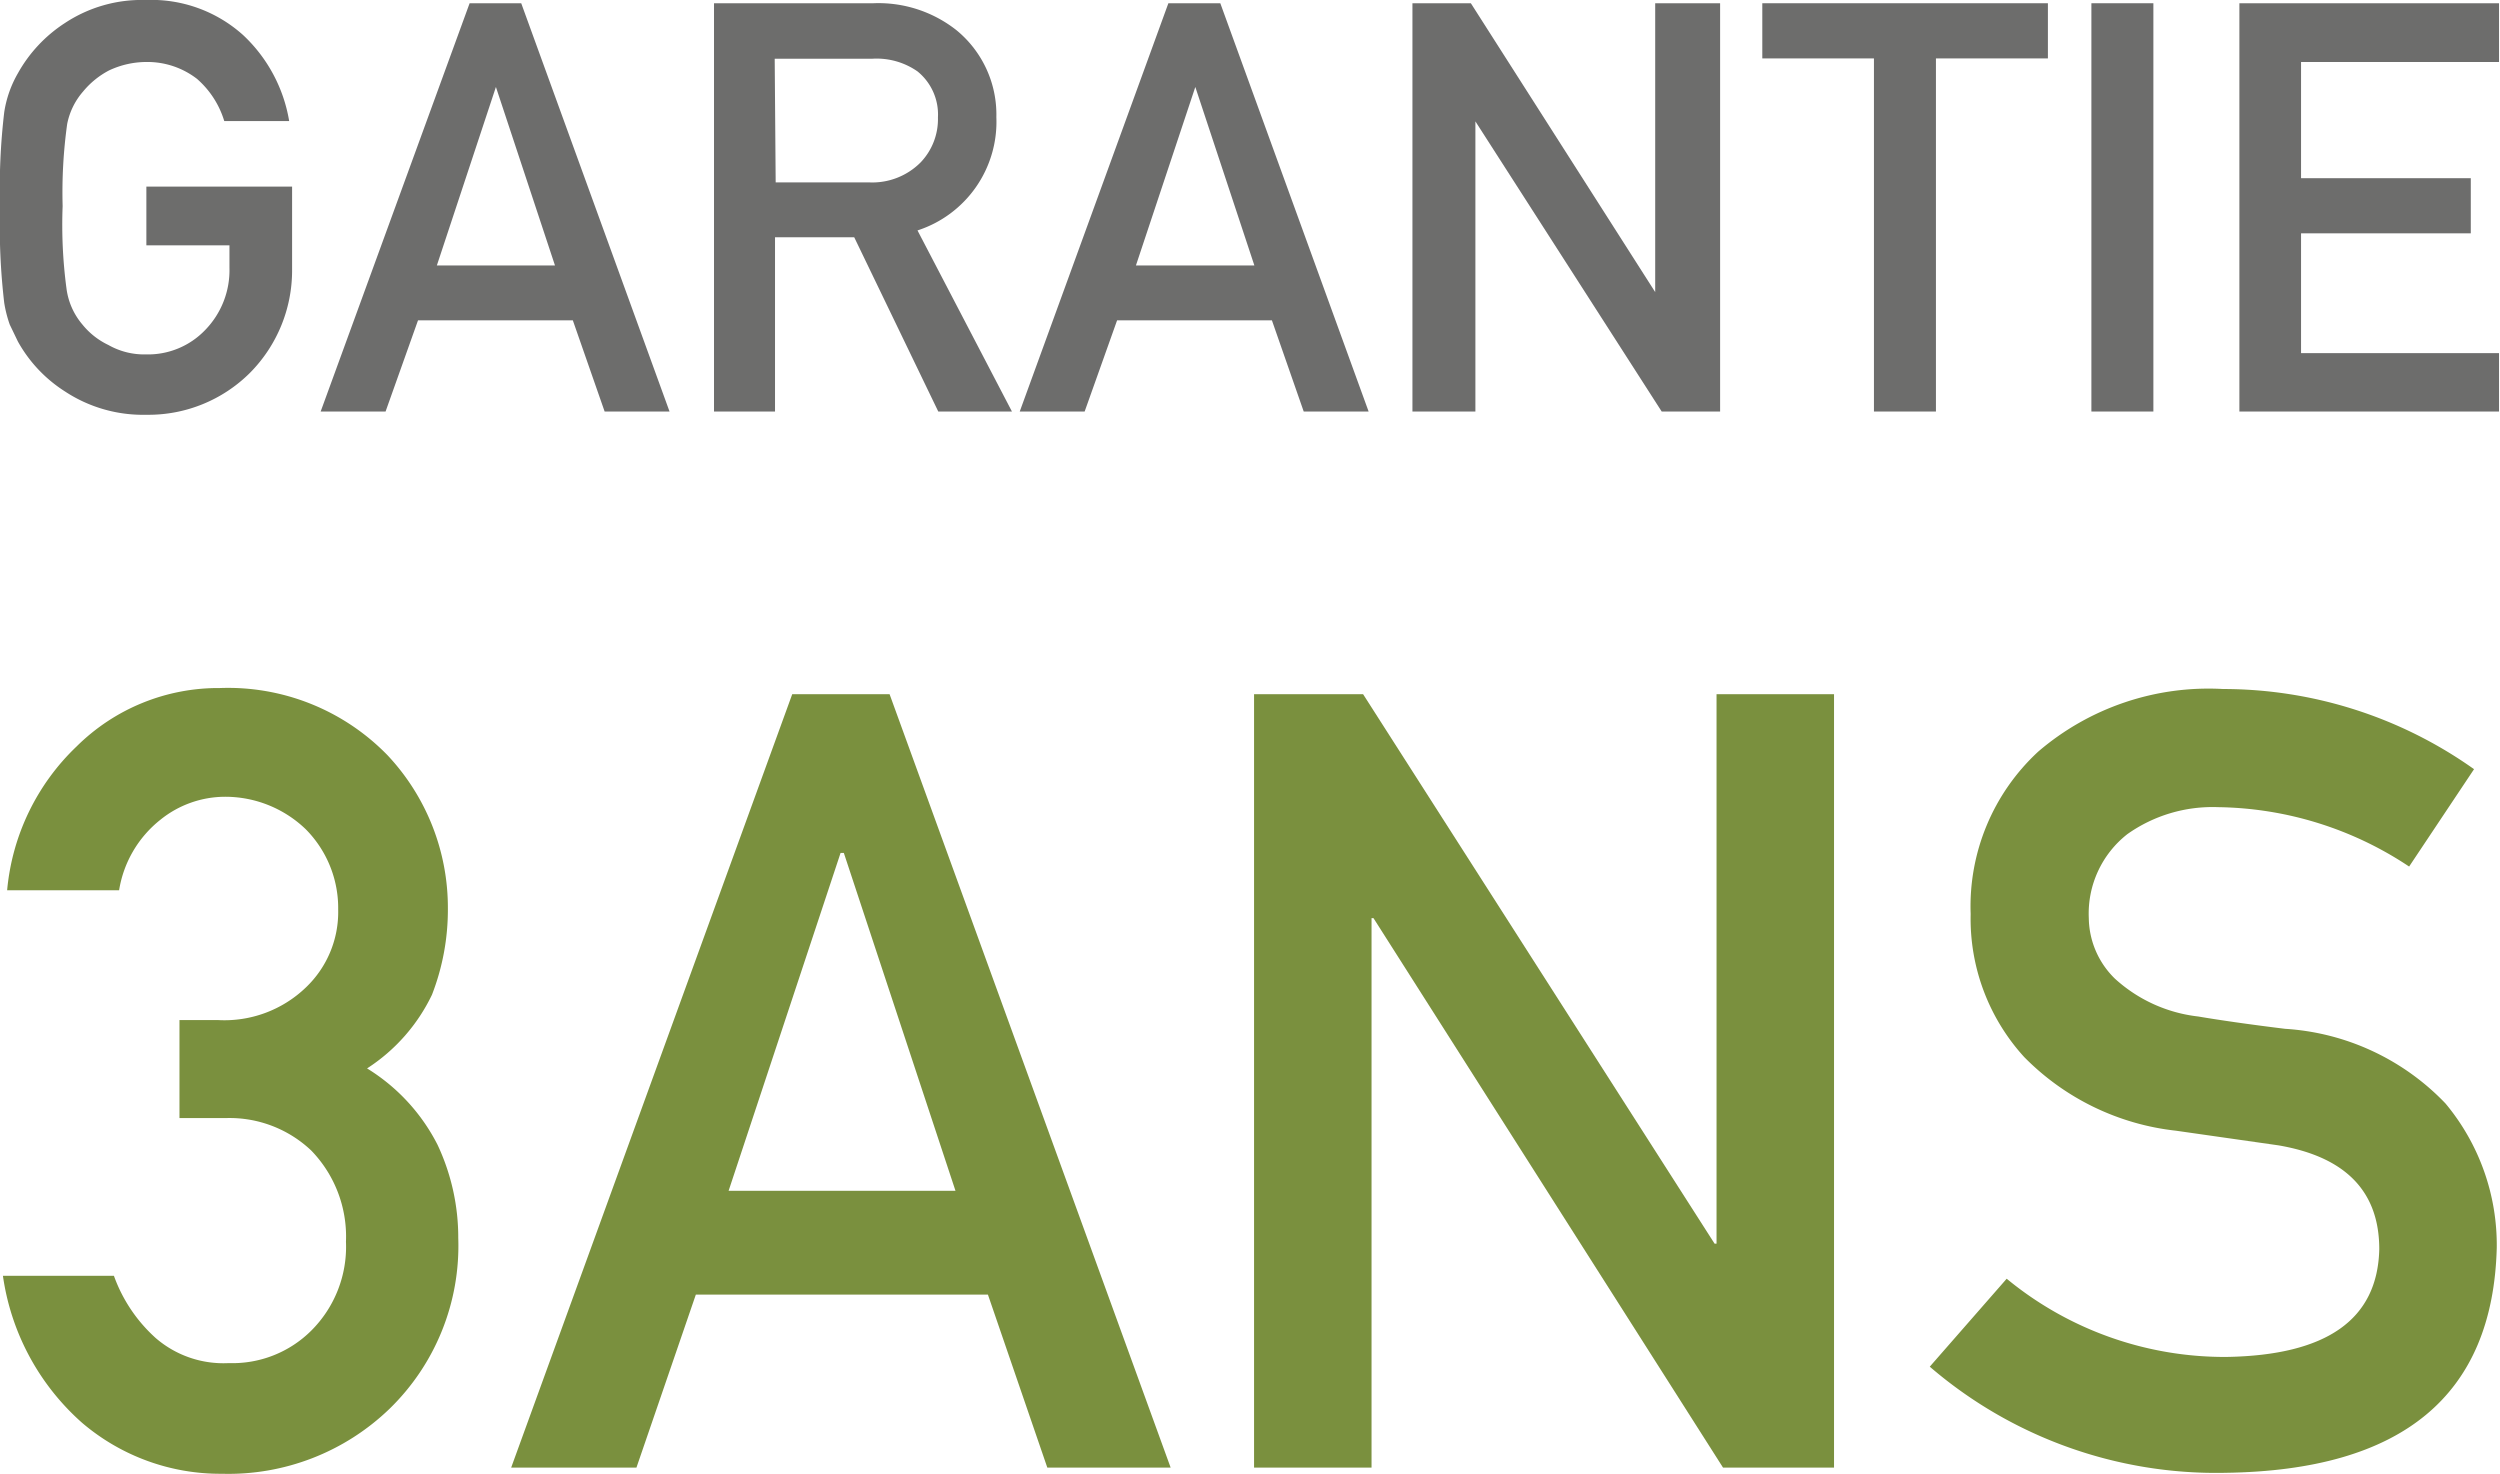
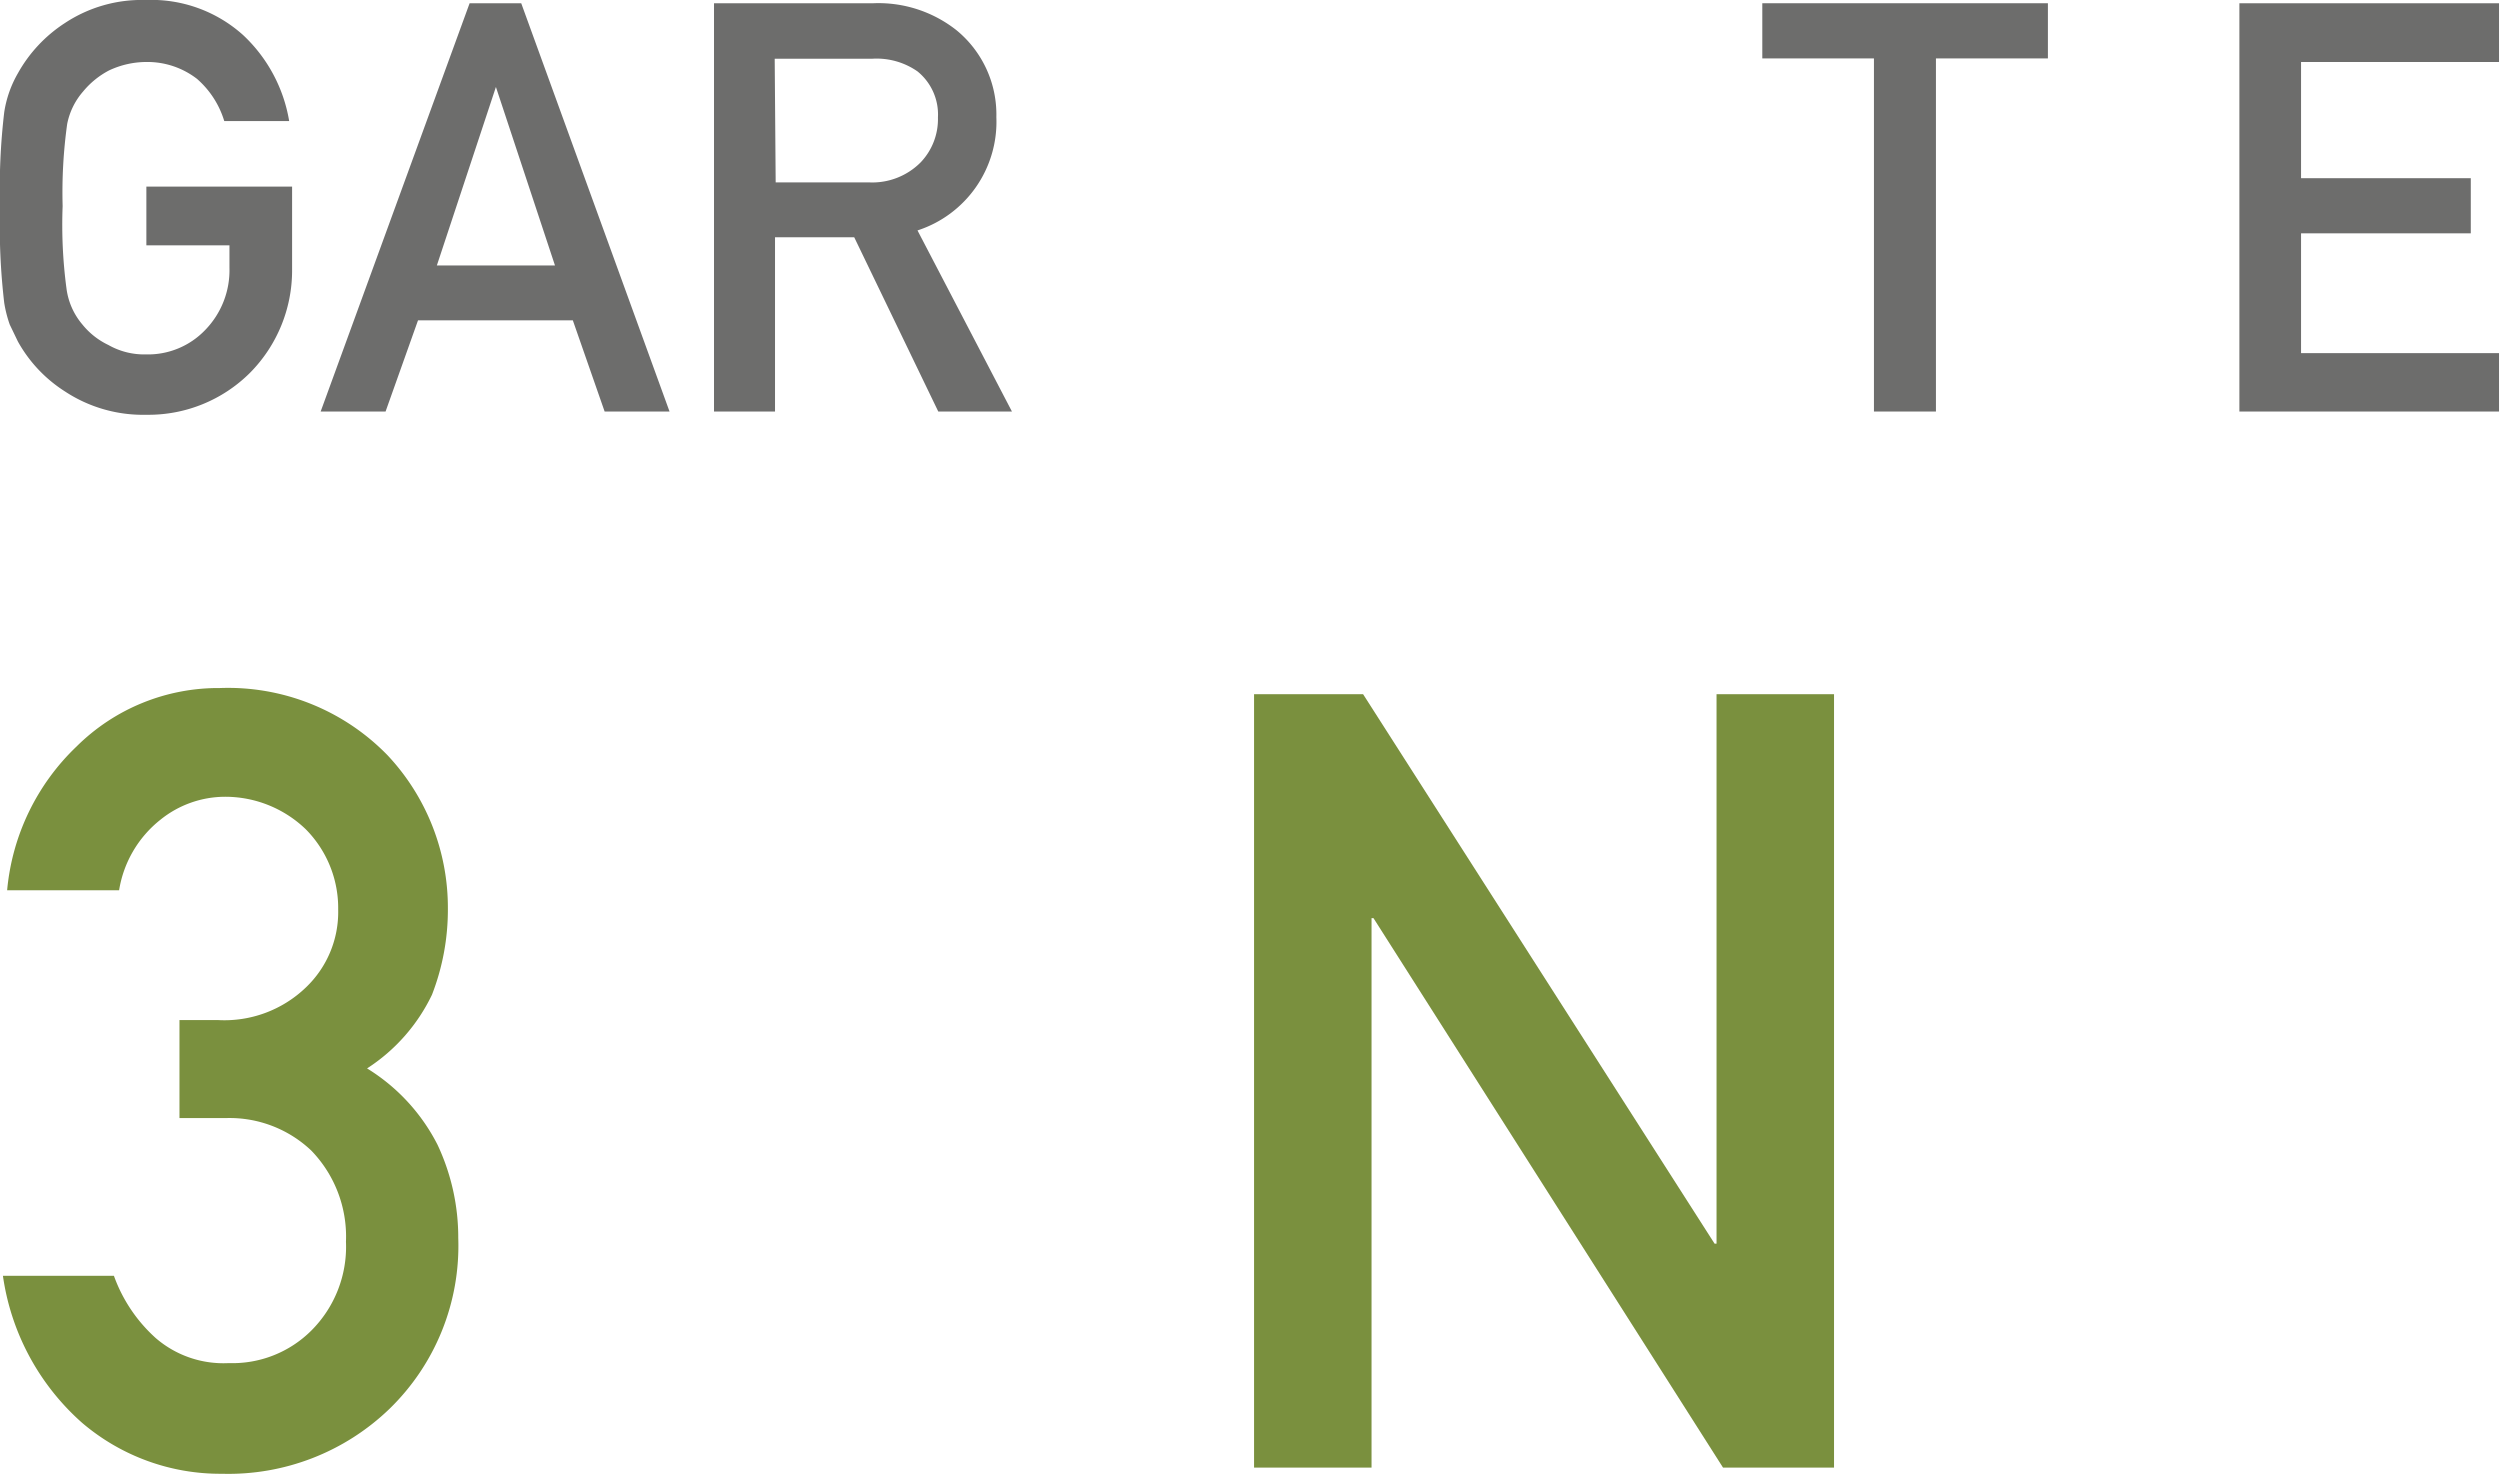
<svg xmlns="http://www.w3.org/2000/svg" viewBox="0 0 77.03 45.42">
  <defs>
    <style>.cls-1{fill:#6d6d6c;}.cls-2{fill:#7a903e;}</style>
  </defs>
  <title>Fichier 51</title>
  <g id="Calque_2" data-name="Calque 2">
    <g id="Calque_1-2" data-name="Calque 1">
      <path class="cls-1" d="M4.51,5.75H9V8.31a4.48,4.48,0,0,1-1.29,3.17,4.43,4.43,0,0,1-3.2,1.3A4.37,4.37,0,0,1,2,12.06,4.29,4.29,0,0,1,.55,10.52L.3,10a3.81,3.81,0,0,1-.17-.67A20.5,20.5,0,0,1,0,6.39,20.29,20.29,0,0,1,.13,3.46a3.43,3.43,0,0,1,.42-1.2A4.39,4.39,0,0,1,2,.71,4.29,4.29,0,0,1,4.49,0a4.23,4.23,0,0,1,3,1.08A4.68,4.68,0,0,1,8.91,3.73h-2a2.8,2.8,0,0,0-.84-1.3,2.5,2.5,0,0,0-1.56-.52,2.71,2.71,0,0,0-1.15.26,2.59,2.59,0,0,0-.8.65,2.15,2.15,0,0,0-.49,1,15.28,15.28,0,0,0-.14,2.53A14.82,14.82,0,0,0,2.05,8.9,2.13,2.13,0,0,0,2.54,10a2.29,2.29,0,0,0,.8.63,2.23,2.23,0,0,0,1.15.29,2.44,2.44,0,0,0,1.84-.76,2.64,2.64,0,0,0,.74-1.91V7.56H4.51Z" />
      <path class="cls-1" d="M17.65,9.87H12.88l-1,2.81h-2L14.47.1h1.59l4.57,12.58h-2ZM17.1,8.18l-1.82-5.5h0l-1.82,5.5Z" />
      <path class="cls-1" d="M22,.1h4.91a3.88,3.88,0,0,1,2.56.83A3.36,3.36,0,0,1,30.7,3.61,3.52,3.52,0,0,1,28.27,7.1l2.91,5.58H28.91L26.32,7.31H23.88v5.37H22Zm1.9,5.52h2.88A2.1,2.1,0,0,0,28.37,5a1.93,1.93,0,0,0,.53-1.38,1.71,1.71,0,0,0-.63-1.42,2.2,2.2,0,0,0-1.4-.39h-3Z" />
-       <path class="cls-1" d="M39.19,9.87H34.42l-1,2.81h-2L36,.1h1.6l4.57,12.58h-2Zm-.54-1.69-1.82-5.5h0L35,8.18Z" />
-       <path class="cls-1" d="M43.52.1h1.8L51,9h0V.1H53V12.68h-1.8L45.46,3.74h0v8.94H43.52Z" />
      <path class="cls-1" d="M57.74,1.8H54.3V.1h8.8V1.8H59.65V12.68H57.74Z" />
-       <path class="cls-1" d="M64.44.1h1.91V12.68H64.44Z" />
+       <path class="cls-1" d="M64.44.1V12.68H64.44Z" />
      <path class="cls-1" d="M69,.1h8V1.91H70.9V5.49h5.23v1.7H70.9v3.69H77v1.8H69Z" />
      <path class="cls-2" d="M5.53,31.43H6.71a3.62,3.62,0,0,0,2.71-1,3.21,3.21,0,0,0,1-2.41,3.45,3.45,0,0,0-1-2.47,3.58,3.58,0,0,0-2.48-1,3.18,3.18,0,0,0-2,.71,3.47,3.47,0,0,0-1.27,2.17H.22A7,7,0,0,1,2.36,23,6.2,6.2,0,0,1,6.77,21.2a6.85,6.85,0,0,1,5.17,2.07A6.86,6.86,0,0,1,13.8,28a7.24,7.24,0,0,1-.49,2.65,5.56,5.56,0,0,1-2,2.27,5.9,5.9,0,0,1,2.17,2.35,6.72,6.72,0,0,1,.64,2.88A7,7,0,0,1,12,43.41a7.15,7.15,0,0,1-5.16,2,6.56,6.56,0,0,1-4.31-1.57A7.44,7.44,0,0,1,.09,39.31H3.51A4.72,4.72,0,0,0,4.8,41.23,3.19,3.19,0,0,0,7.05,42a3.44,3.44,0,0,0,2.54-1,3.65,3.65,0,0,0,1.07-2.74,3.81,3.81,0,0,0-1.07-2.81,3.66,3.66,0,0,0-2.62-1H5.53Z" />
-       <path class="cls-2" d="M30.44,39.89h-9l-1.83,5.33H15.75l8.66-23.83h3l8.66,23.83h-3.8Zm-1-3.2L26,26.28H25.9L22.45,36.69Z" />
      <path class="cls-2" d="M38.64,21.39H42L52.83,38.32h.06V21.39h3.62V45.22H53.09L42.32,28.29h-.06V45.22H38.64Z" />
-       <path class="cls-2" d="M68.6,41.81c3.09-.05,4.66-1.15,4.71-3.32q0-2.67-3.11-3.2l-3.15-.45a7.75,7.75,0,0,1-4.68-2.27,6.32,6.32,0,0,1-1.65-4.41,6.49,6.49,0,0,1,2.08-5,8.06,8.06,0,0,1,5.7-1.93,13.36,13.36,0,0,1,7.73,2.47l-2,3a10.86,10.86,0,0,0-5.9-1.83,4.54,4.54,0,0,0-2.78.83,3.11,3.11,0,0,0-1.19,2.59,2.65,2.65,0,0,0,.8,1.86,4.57,4.57,0,0,0,2.57,1.17c.65.11,1.54.24,2.68.38A7.48,7.48,0,0,1,75.35,34a6.81,6.81,0,0,1,1.58,4.45q-.18,6.82-8.36,6.93a13.53,13.53,0,0,1-9.11-3.27l2.37-2.71A10.56,10.56,0,0,0,68.6,41.81Z" />
    </g>
  </g>
</svg>